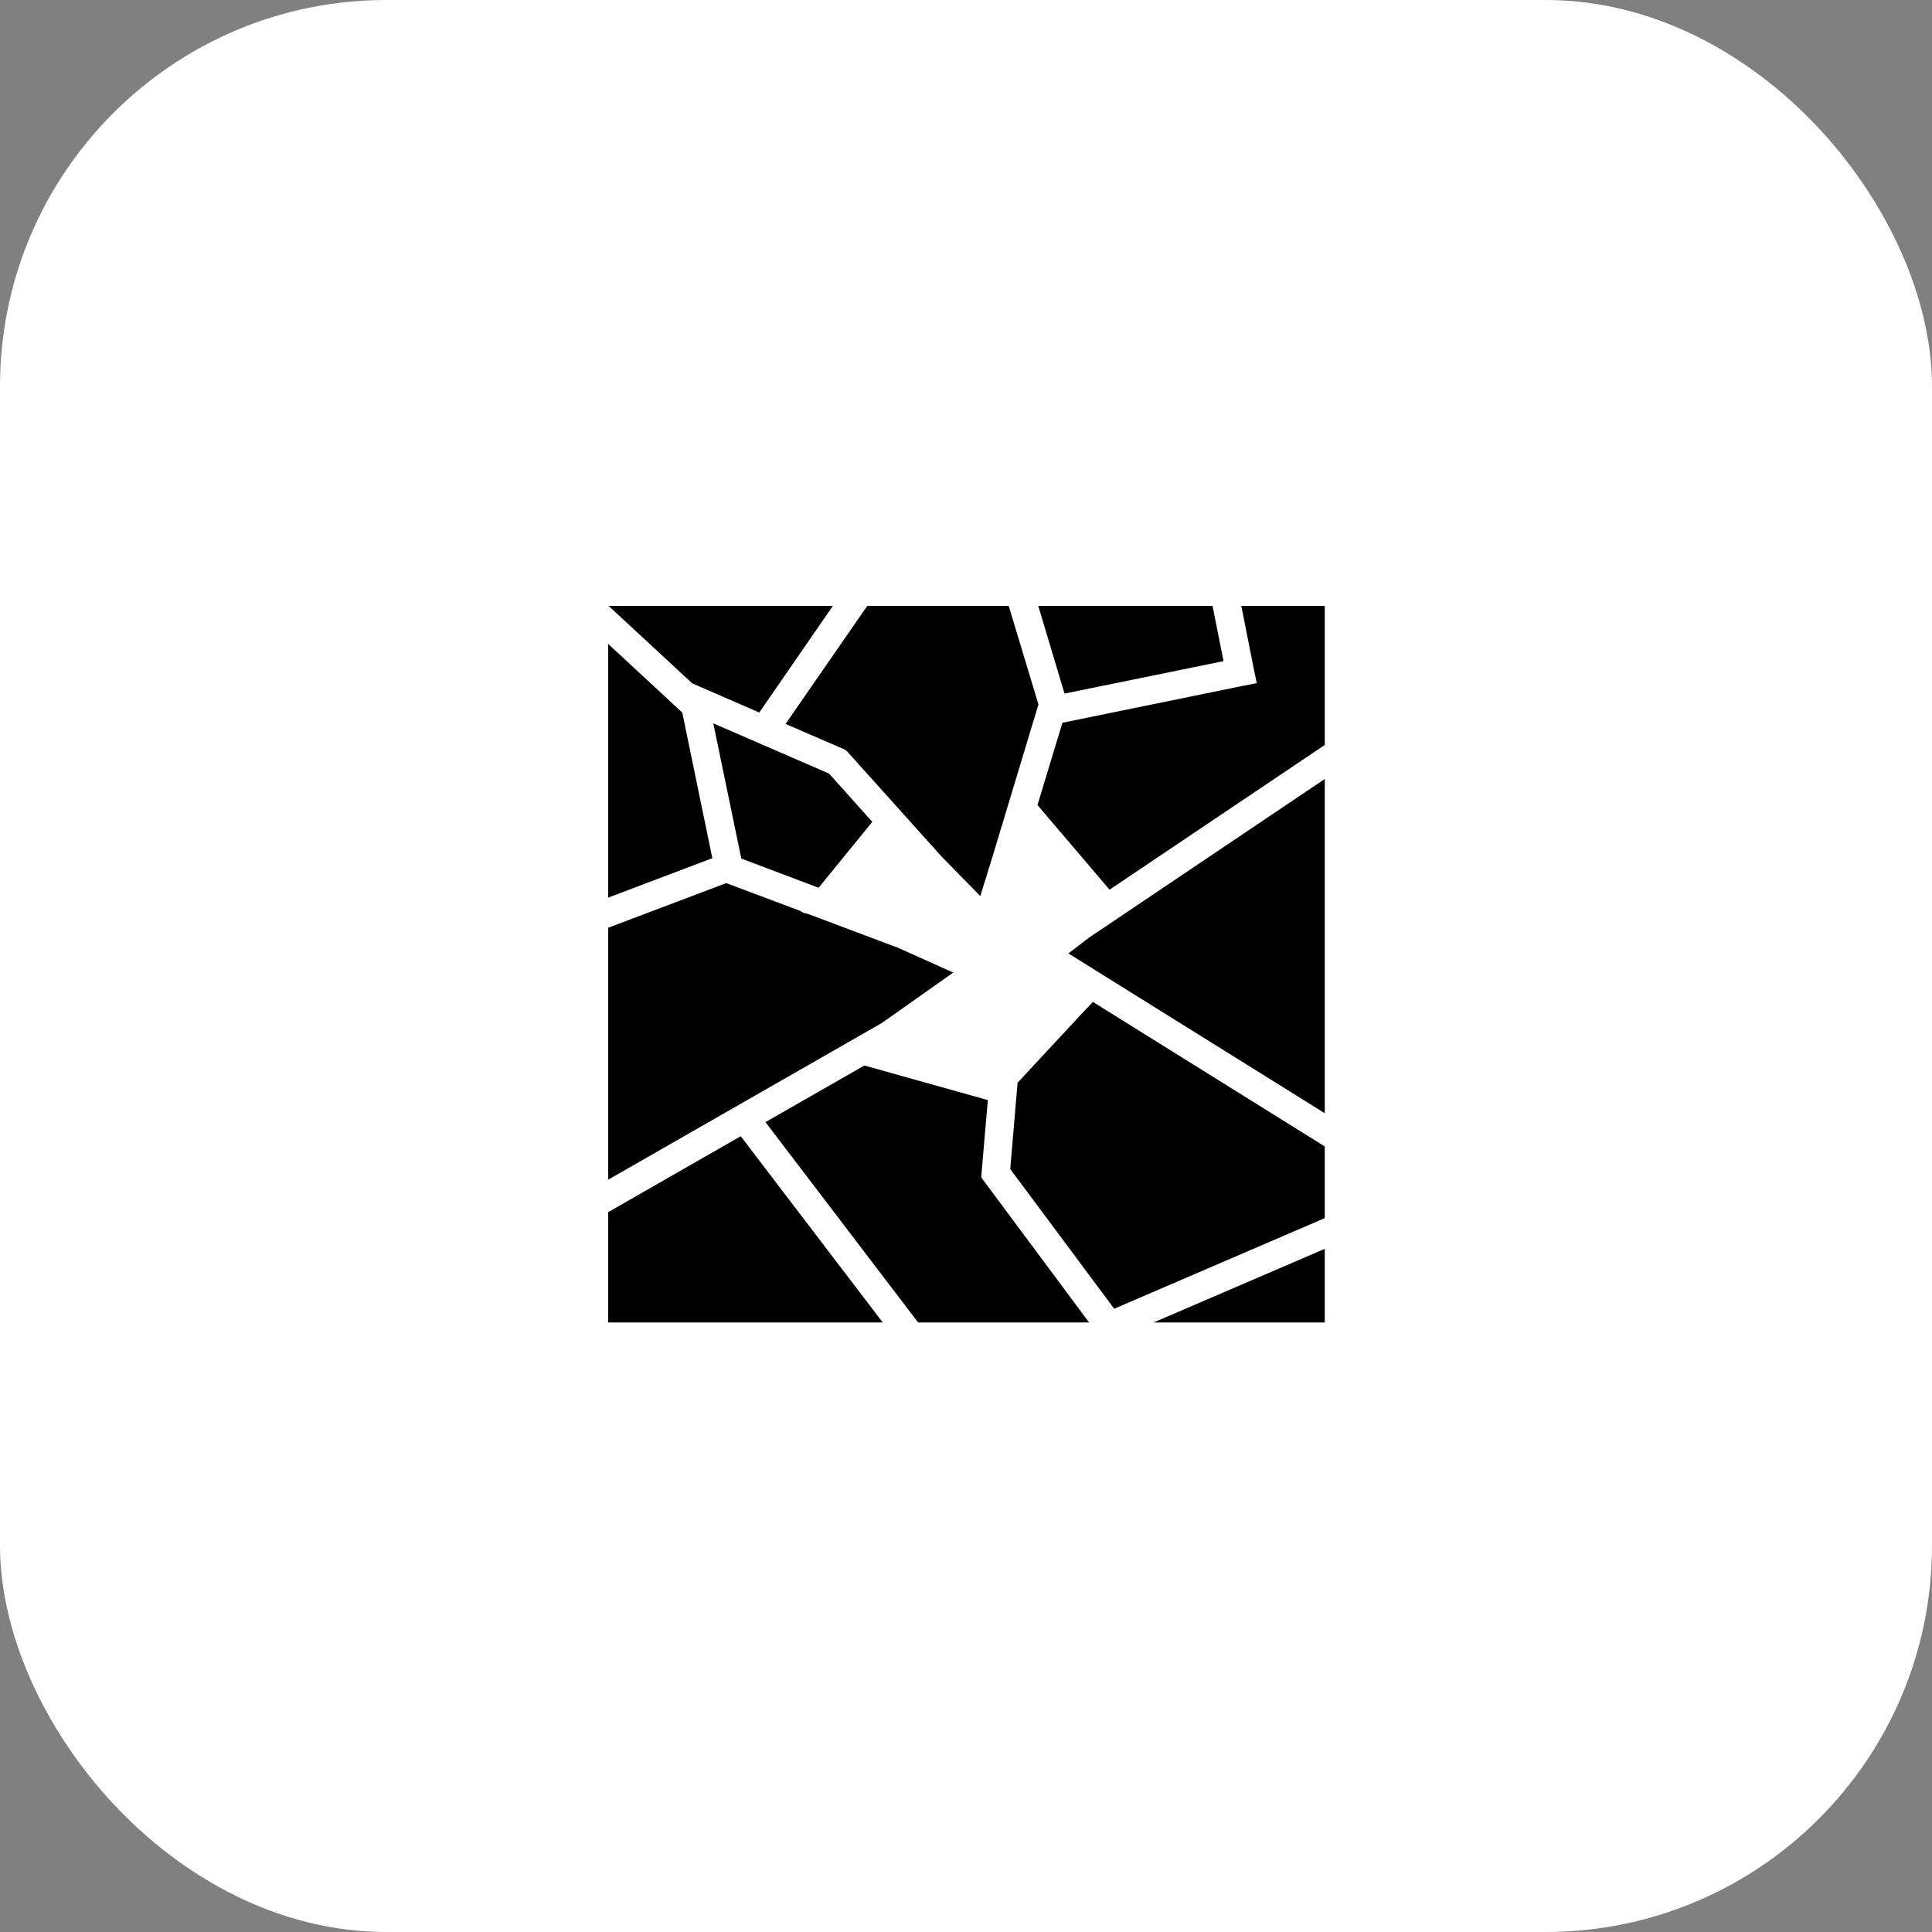
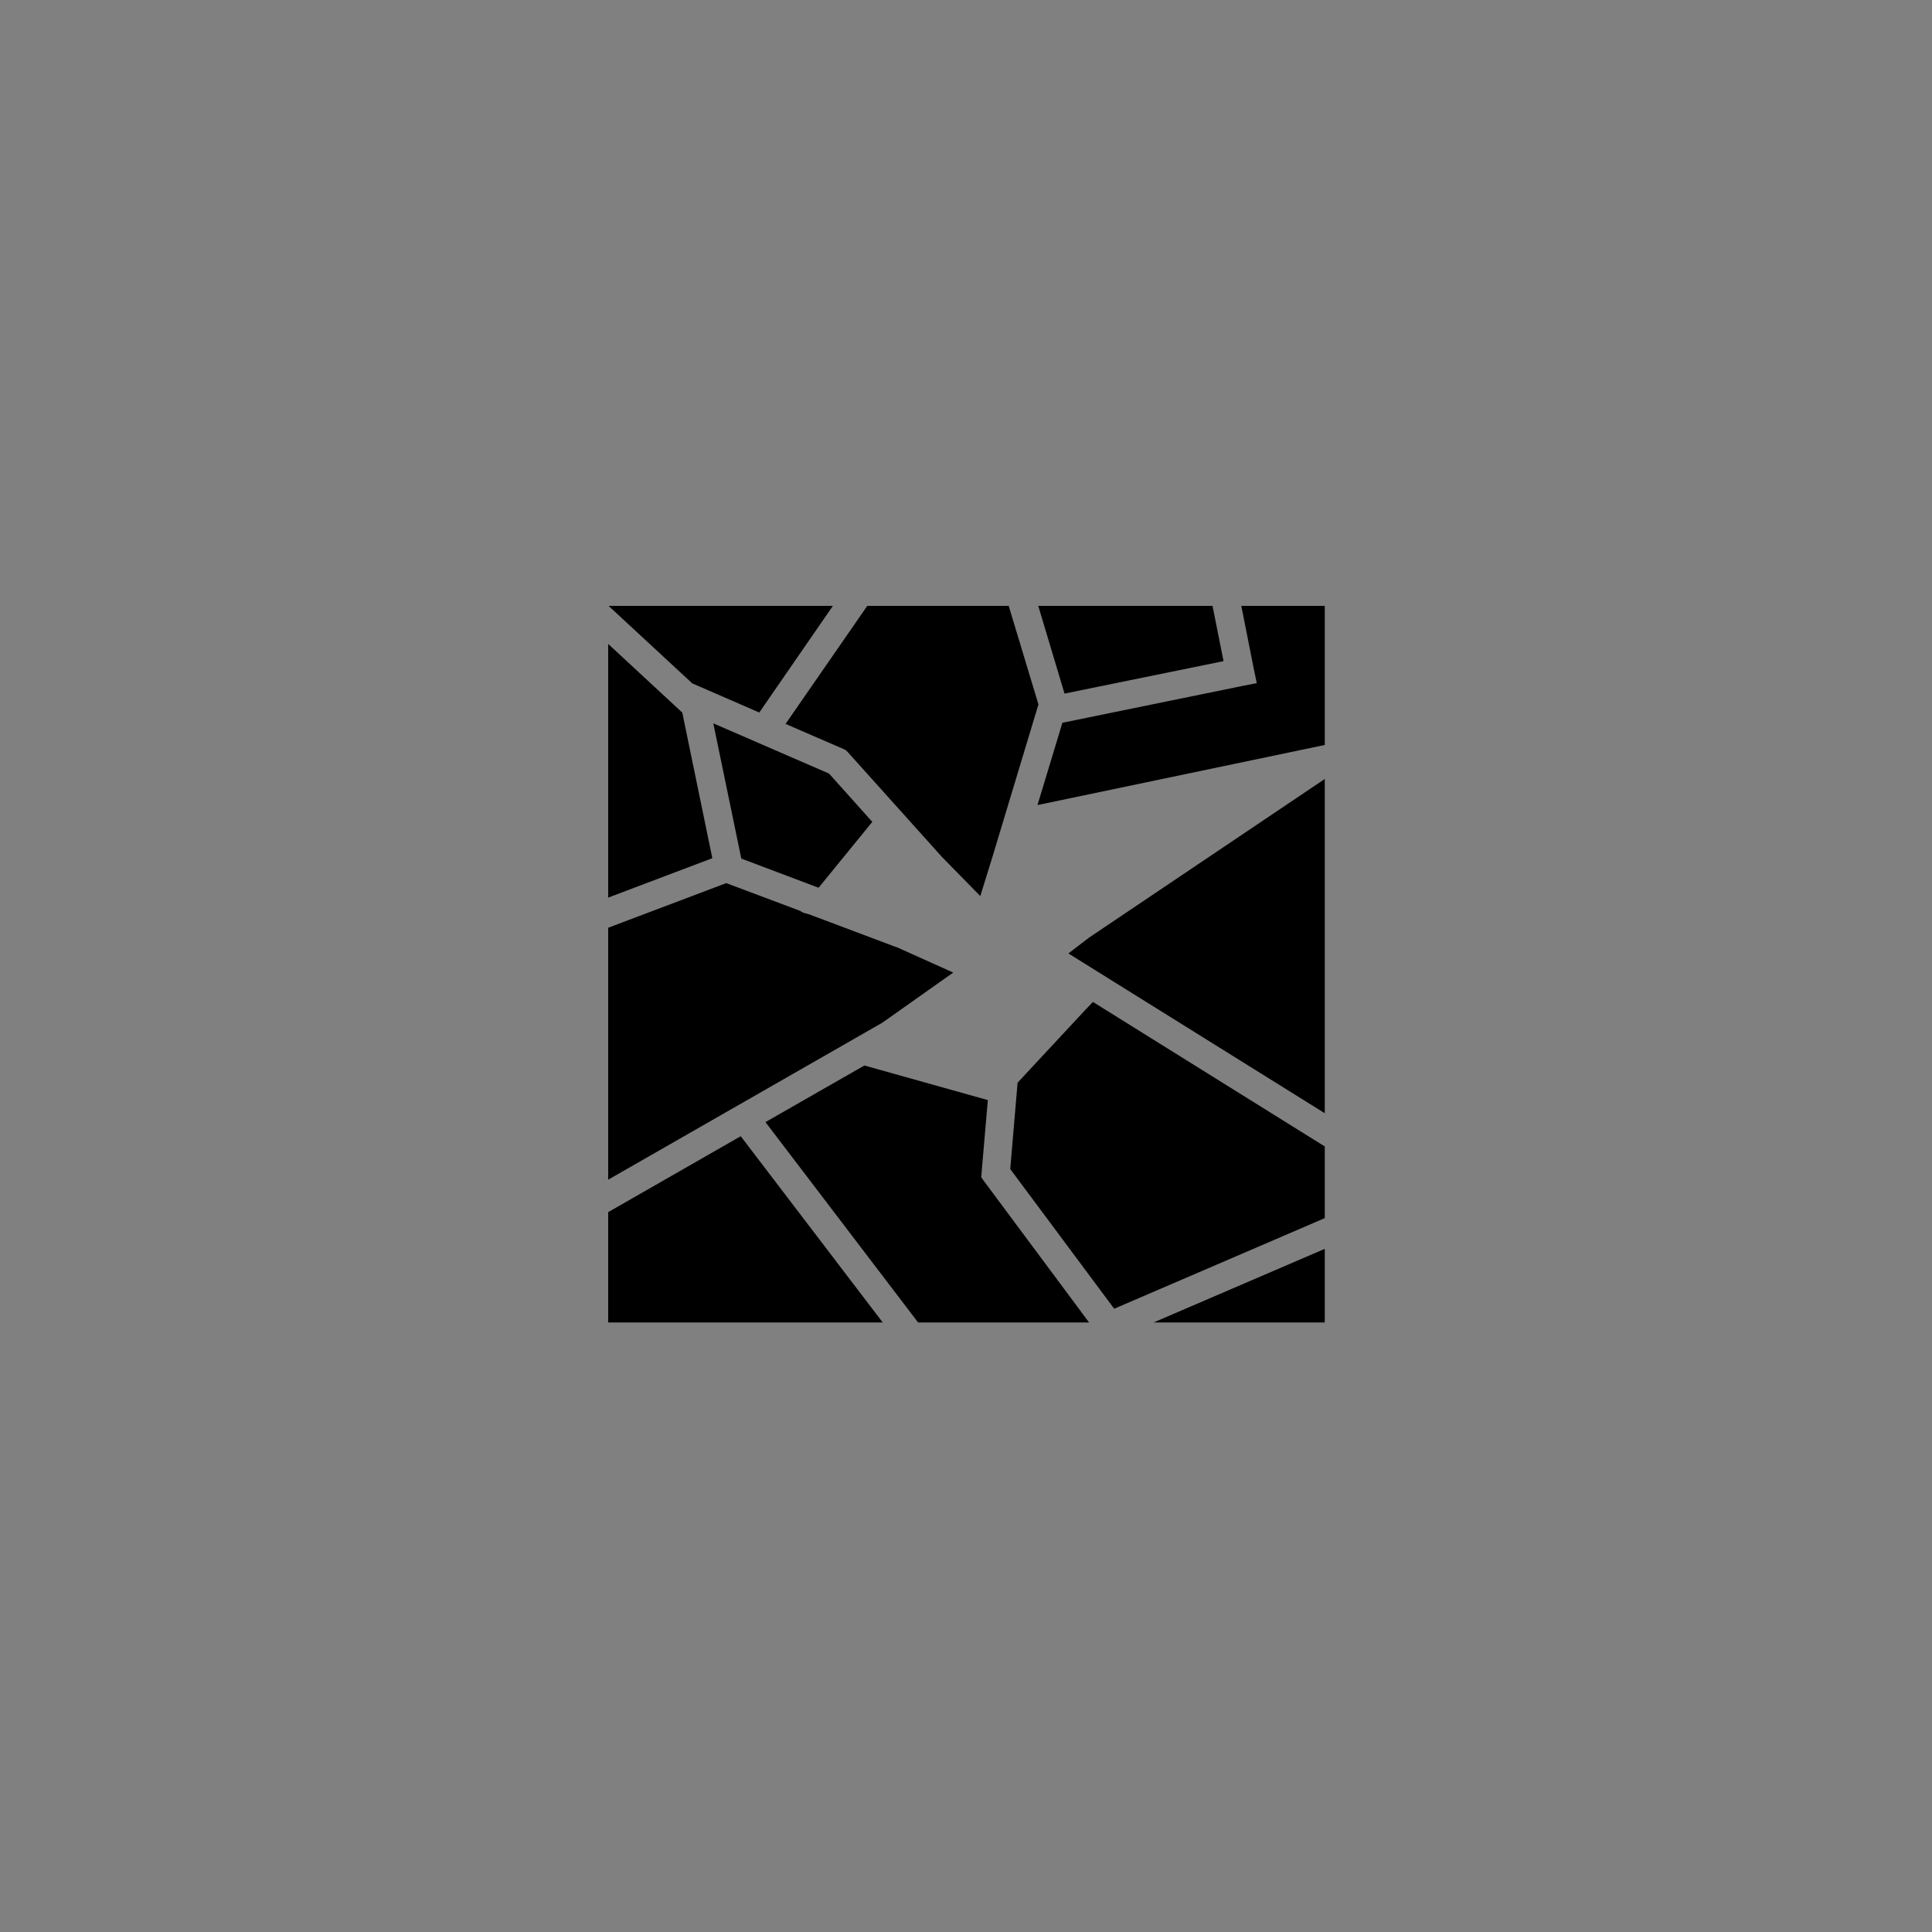
<svg xmlns="http://www.w3.org/2000/svg" fill="none" height="10" viewBox="0 0 10 10" width="10">
  <rect x="0" y="0" width="10" height="10" fill="#808080" stroke="none" />
-   <rect fill="white" height="10" rx="2" width="10" />
-   <path d="M3.15 3.136L3.583 3.537L3.622 3.554L3.93 3.688L4.311 3.136H3.15ZM4.489 3.136L4.066 3.747L4.364 3.876L4.378 3.883L4.389 3.894L4.875 4.435L5.074 4.638L5.136 4.438L5.136 4.438L5.375 3.646L5.221 3.136H4.489ZM5.374 3.136L5.51 3.59L6.333 3.422L6.276 3.136H5.374L5.374 3.136ZM6.425 3.136L6.49 3.464L6.505 3.536L6.433 3.55L5.499 3.741L5.37 4.167L5.743 4.605L6.857 3.856V3.136H6.425ZM3.148 3.333V4.646L3.687 4.442L3.531 3.686L3.53 3.687L3.148 3.333ZM3.692 3.744L3.837 4.444L4.237 4.595L4.515 4.254L4.291 4.004L3.692 3.744ZM6.857 4.032L5.637 4.853L5.53 4.935L6.857 5.762V4.032H6.857ZM3.759 4.571L3.148 4.802V6.106L4.566 5.294L4.934 5.034L4.638 4.901L4.638 4.902L4.189 4.733L4.157 4.724L4.14 4.714L3.759 4.571L3.759 4.571ZM5.657 5.186L5.614 5.231L5.267 5.604L5.229 6.051L5.767 6.774L6.857 6.305V5.934L5.657 5.186ZM4.474 5.515L3.962 5.808L4.752 6.845H5.637L5.095 6.116L5.079 6.094L5.081 6.066L5.113 5.694L4.474 5.515V5.515ZM3.834 5.881L3.148 6.274V6.845H4.569L3.834 5.881L3.834 5.881ZM6.857 6.464L5.971 6.845H6.857V6.464H6.857Z" fill="black" />
+   <path d="M3.15 3.136L3.583 3.537L3.622 3.554L3.93 3.688L4.311 3.136H3.15ZM4.489 3.136L4.066 3.747L4.364 3.876L4.378 3.883L4.389 3.894L4.875 4.435L5.074 4.638L5.136 4.438L5.136 4.438L5.375 3.646L5.221 3.136H4.489ZM5.374 3.136L5.51 3.59L6.333 3.422L6.276 3.136H5.374L5.374 3.136ZM6.425 3.136L6.49 3.464L6.505 3.536L6.433 3.55L5.499 3.741L5.37 4.167L6.857 3.856V3.136H6.425ZM3.148 3.333V4.646L3.687 4.442L3.531 3.686L3.53 3.687L3.148 3.333ZM3.692 3.744L3.837 4.444L4.237 4.595L4.515 4.254L4.291 4.004L3.692 3.744ZM6.857 4.032L5.637 4.853L5.53 4.935L6.857 5.762V4.032H6.857ZM3.759 4.571L3.148 4.802V6.106L4.566 5.294L4.934 5.034L4.638 4.901L4.638 4.902L4.189 4.733L4.157 4.724L4.14 4.714L3.759 4.571L3.759 4.571ZM5.657 5.186L5.614 5.231L5.267 5.604L5.229 6.051L5.767 6.774L6.857 6.305V5.934L5.657 5.186ZM4.474 5.515L3.962 5.808L4.752 6.845H5.637L5.095 6.116L5.079 6.094L5.081 6.066L5.113 5.694L4.474 5.515V5.515ZM3.834 5.881L3.148 6.274V6.845H4.569L3.834 5.881L3.834 5.881ZM6.857 6.464L5.971 6.845H6.857V6.464H6.857Z" fill="black" />
</svg>